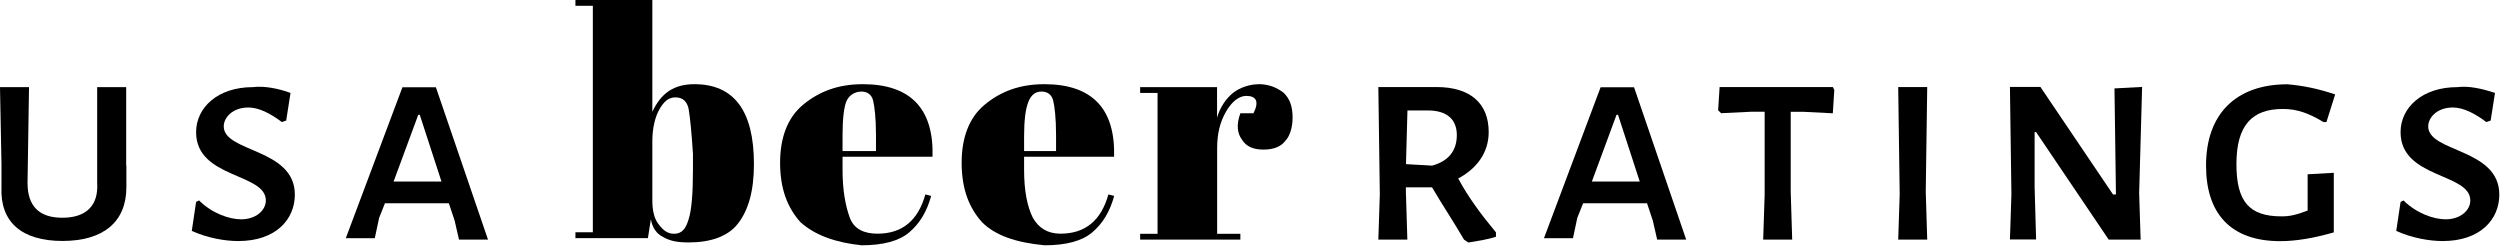
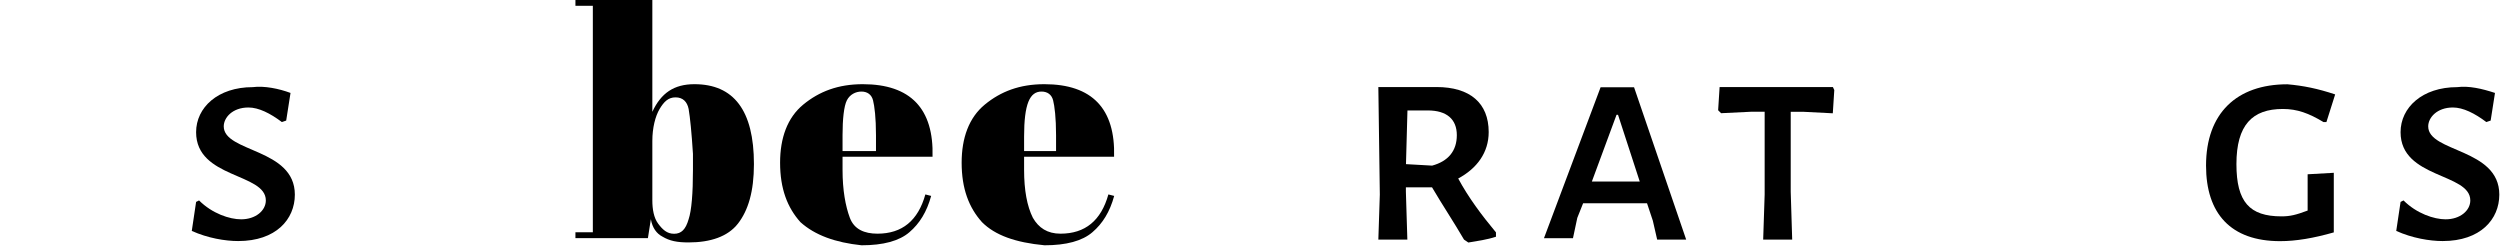
<svg xmlns="http://www.w3.org/2000/svg" width="100%" height="100%" viewBox="0 0 2542 250" version="1.1" xml:space="preserve" style="fill-rule:evenodd;clip-rule:evenodd;stroke-linejoin:round;stroke-miterlimit:1.414;">
  <g transform="matrix(1,0,0,1,-9.9,-2569.6)">
    <g id="Layer_1_1_">
-       <path d="M138.4,2737.9L138.4,2760C138.4,2795.4 114.8,2814.6 73.4,2814.6C32,2814.6 9.9,2795.4 11.4,2760L11.4,2736.4L9.9,2658.2L39.4,2658.2L37.9,2755.6C37.9,2779.2 49.7,2791 73.3,2791C96.9,2791 110.2,2779.2 108.7,2755.6L108.7,2658.2L138.2,2658.2L138.2,2737.9L138.4,2737.9Z" style="fill-rule:nonzero;" />
      <path d="M305.3,2664.1L300.9,2692.2L296.5,2693.7C284.7,2684.8 272.9,2678.9 262.5,2678.9C246.3,2678.9 237.4,2689.2 237.4,2698.1C237.4,2724.7 309.7,2720.2 309.7,2767.5C309.7,2792.6 290.5,2814.7 252.1,2814.7C238.8,2814.7 221.1,2811.7 204.9,2804.4L209.3,2774.9L212.3,2773.4C225.6,2786.7 243.3,2792.6 255.1,2792.6C269.9,2792.6 280.2,2783.7 280.2,2773.4C280.2,2745.3 209.3,2751.3 209.3,2704C209.3,2678.9 231.4,2658.2 266.9,2658.2C278.7,2656.7 293.5,2659.7 305.3,2664.1Z" style="fill-rule:nonzero;" />
-       <path d="M506.1,2813.2L476.6,2813.2L472.2,2794L466.3,2776.3L432.3,2776.3L401.3,2776.3L395.4,2791.1L391,2811.8L361.5,2811.8L419.1,2658.3L453.1,2658.3L506.1,2813.2ZM458.8,2754.2L436.7,2686.3L435.2,2686.3L410.1,2754.2L458.8,2754.2Z" style="fill-rule:nonzero;" />
      <path d="M673.2,2569.6L673.2,2683.3C682.1,2664.1 695.3,2655.2 716,2655.2C755.9,2655.2 776.5,2681.8 776.5,2736.4C776.5,2764.5 770.6,2783.6 760.3,2796.9C750,2810.2 732.2,2816.1 710.1,2816.1C698.3,2816.1 690.9,2814.6 683.5,2810.2C677.6,2807.2 673.2,2801.3 671.7,2792.5L668.7,2811.7L595,2811.7L595,2805.8L612.7,2805.8L612.7,2575.5L595,2575.5L595,2569.6L673.2,2569.6ZM710.1,2680.4C708.6,2673 704.2,2668.6 696.8,2668.6C689.4,2668.6 685,2673 680.6,2680.4C676.2,2687.8 673.2,2699.6 673.2,2712.9L673.2,2773.4C673.2,2782.3 674.7,2791.1 679.1,2797C683.5,2802.9 688,2807.3 695.3,2807.3C702.7,2807.3 707.1,2802.9 710.1,2792.5C713.1,2783.6 714.5,2765.9 714.5,2742.3L714.5,2726.1C713.1,2704 711.6,2689.2 710.1,2680.4Z" style="fill-rule:nonzero;" />
      <path d="M823.8,2795.5C810.5,2780.7 803.1,2761.5 803.1,2735C803.1,2709.9 810.5,2689.2 826.7,2675.9C842.9,2662.6 862.1,2655.2 887.2,2655.2C935.9,2655.2 959.5,2680.3 958.1,2729L866.6,2729L866.6,2742.3C866.6,2763 869.6,2779.2 874,2791C878.4,2802.8 888.8,2807.2 902.1,2807.2C927.2,2807.2 943.4,2793.9 950.8,2767.3L956.7,2768.8C952.3,2785 944.9,2796.9 934.6,2805.7C924.3,2814.6 908,2819 885.9,2819C859.3,2816.2 838.6,2808.8 823.8,2795.5ZM866.6,2723.2L900.6,2723.2L900.6,2707C900.6,2689.3 899.1,2677.5 897.6,2671.6C896.1,2665.7 891.7,2662.7 885.8,2662.7C879.9,2662.7 874,2665.7 871,2671.6C868,2677.5 866.6,2690.8 866.6,2707L866.6,2723.2Z" style="fill-rule:nonzero;" />
      <path d="M1008.4,2795.5C995.1,2780.7 987.7,2761.5 987.7,2735C987.7,2709.9 995.1,2689.2 1011.3,2675.9C1027.5,2662.6 1046.7,2655.2 1071.8,2655.2C1120.5,2655.2 1144.1,2680.3 1142.7,2729L1051.2,2729L1051.2,2742.3C1051.2,2763 1054.2,2779.2 1060.1,2791C1066,2801.3 1074.9,2807.2 1088.2,2807.2C1113.3,2807.2 1129.5,2793.9 1136.9,2767.3L1142.8,2768.8C1138.4,2785 1131,2796.9 1120.7,2805.7C1110.4,2814.6 1094.1,2819 1072,2819C1042.3,2816.2 1021.7,2808.8 1008.4,2795.5ZM1049.7,2723.2L1083.7,2723.2L1083.7,2707C1083.7,2689.3 1082.2,2677.5 1080.7,2671.6C1079.2,2665.7 1074.8,2662.7 1068.9,2662.7C1063,2662.7 1058.6,2665.7 1055.6,2673C1052.6,2680.4 1051.2,2692.2 1051.2,2708.4L1051.2,2723.2L1049.7,2723.2Z" style="fill-rule:nonzero;" />
-       <path d="M1277.1,2667.1C1269.7,2667.1 1262.3,2673 1256.4,2683.3C1250.5,2693.6 1247.5,2705.4 1247.5,2720.2L1247.5,2807.3L1271.1,2807.3L1271.1,2813.2L1169.2,2813.2L1169.2,2807.3L1186.9,2807.3L1186.9,2664.1L1169.2,2664.1L1169.2,2658.2L1247.4,2658.2L1247.4,2689.2C1250.4,2678.9 1256.3,2670 1263.6,2664.1C1271,2658.2 1281.3,2655.2 1290.2,2655.2C1299.1,2655.2 1307.9,2658.2 1315.3,2664.1C1321.2,2670 1324.2,2677.4 1324.2,2689.2C1324.2,2699.5 1321.2,2708.4 1316.8,2712.8C1312.4,2718.7 1305,2721.7 1294.7,2721.7C1284.4,2721.7 1277,2718.7 1272.6,2711.4C1268.2,2705.5 1266.7,2696.6 1271.1,2684.8L1284.4,2684.8C1290.4,2673 1287.4,2667.1 1277.1,2667.1Z" style="fill-rule:nonzero;" />
      <path d="M1531,2805.9L1531,2810.3C1522.1,2813.3 1511.8,2814.7 1502.9,2816.2L1498.5,2813.2C1488.2,2795.5 1476.4,2777.8 1466,2760.1L1439.4,2760.1L1439.4,2764.5L1440.9,2813.2L1411.4,2813.2L1412.9,2767.4L1411.4,2658.1L1470.5,2658.1C1504.5,2658.1 1523.6,2674.3 1523.6,2703.9C1523.6,2724.6 1511.8,2740.8 1492.6,2751.1C1503,2770.4 1516.2,2788.1 1531,2805.9ZM1439.5,2736.5L1466.1,2738C1482.3,2733.6 1491.2,2723.2 1491.2,2707C1491.2,2690.8 1480.9,2681.9 1461.7,2681.9L1441,2681.9L1439.5,2736.5Z" style="fill-rule:nonzero;" />
      <path d="M1724.4,2813.2L1694.9,2813.2L1690.5,2794L1684.6,2776.3L1650.6,2776.3L1619.6,2776.3L1613.7,2791.1L1609.3,2811.8L1579.8,2811.8L1637.4,2658.3L1671.4,2658.3L1724.4,2813.2ZM1677.2,2754.2L1655.1,2686.3L1653.6,2686.3L1628.5,2754.2L1677.2,2754.2Z" style="fill-rule:nonzero;" />
      <path d="M1875,2661.2L1873.5,2684.8L1844,2683.3L1830.7,2683.3L1830.7,2764.5L1832.2,2813.2L1802.7,2813.2L1804.2,2767.4L1804.2,2683.2L1790.9,2683.2L1759.9,2684.7L1756.9,2681.7L1758.4,2658.1L1873.6,2658.1L1875,2661.2Z" style="fill-rule:nonzero;" />
-       <path d="M1968,2764.5L1969.5,2813.2L1940,2813.2L1941.5,2767.4L1940,2658.1L1969.5,2658.1L1968,2764.5Z" style="fill-rule:nonzero;" />
-       <path d="M2185,2766L2186.5,2813.2L2154,2813.2L2080.2,2703.9L2078.7,2703.9L2078.7,2760L2080.2,2813.1L2053.6,2813.1L2055.1,2767.3L2053.6,2658L2084.6,2658L2158.4,2767.3L2161.4,2767.3L2159.9,2659.5L2188,2658L2185,2766Z" style="fill-rule:nonzero;" />
      <path d="M2384.3,2665.6L2375.4,2693.7L2372.4,2693.7C2357.6,2684.8 2345.8,2680.4 2331.1,2680.4C2300.1,2680.4 2283.9,2696.6 2283.9,2736.5C2283.9,2774.9 2297.2,2789.6 2329.7,2789.6C2338.6,2789.6 2344.5,2788.1 2356.3,2783.7L2356.3,2770.4L2356.3,2746.8L2382.9,2745.3L2382.9,2805.9C2362.2,2811.8 2344.5,2814.8 2328.3,2814.8C2278.1,2814.8 2253,2786.7 2253,2738C2253,2684.9 2284,2655.3 2335.7,2655.3C2351.9,2656.7 2366.6,2659.7 2384.3,2665.6Z" style="fill-rule:nonzero;" />
      <path d="M2546.8,2664.1L2542.4,2692.2L2538,2693.7C2526.2,2684.8 2514.4,2678.9 2504,2678.9C2487.8,2678.9 2478.9,2689.2 2478.9,2698.1C2478.9,2724.7 2551.2,2720.2 2551.2,2767.5C2551.2,2792.6 2532,2814.7 2493.6,2814.7C2480.3,2814.7 2462.6,2811.7 2446.4,2804.4L2450.8,2774.9L2453.8,2773.4C2467.1,2786.7 2484.8,2792.6 2496.6,2792.6C2511.4,2792.6 2521.7,2783.7 2521.7,2773.4C2521.7,2745.3 2450.8,2751.3 2450.8,2704C2450.8,2678.9 2472.9,2658.2 2508.4,2658.2C2520.2,2656.7 2533.5,2659.7 2546.8,2664.1Z" style="fill-rule:nonzero;" />
    </g>
  </g>
</svg>